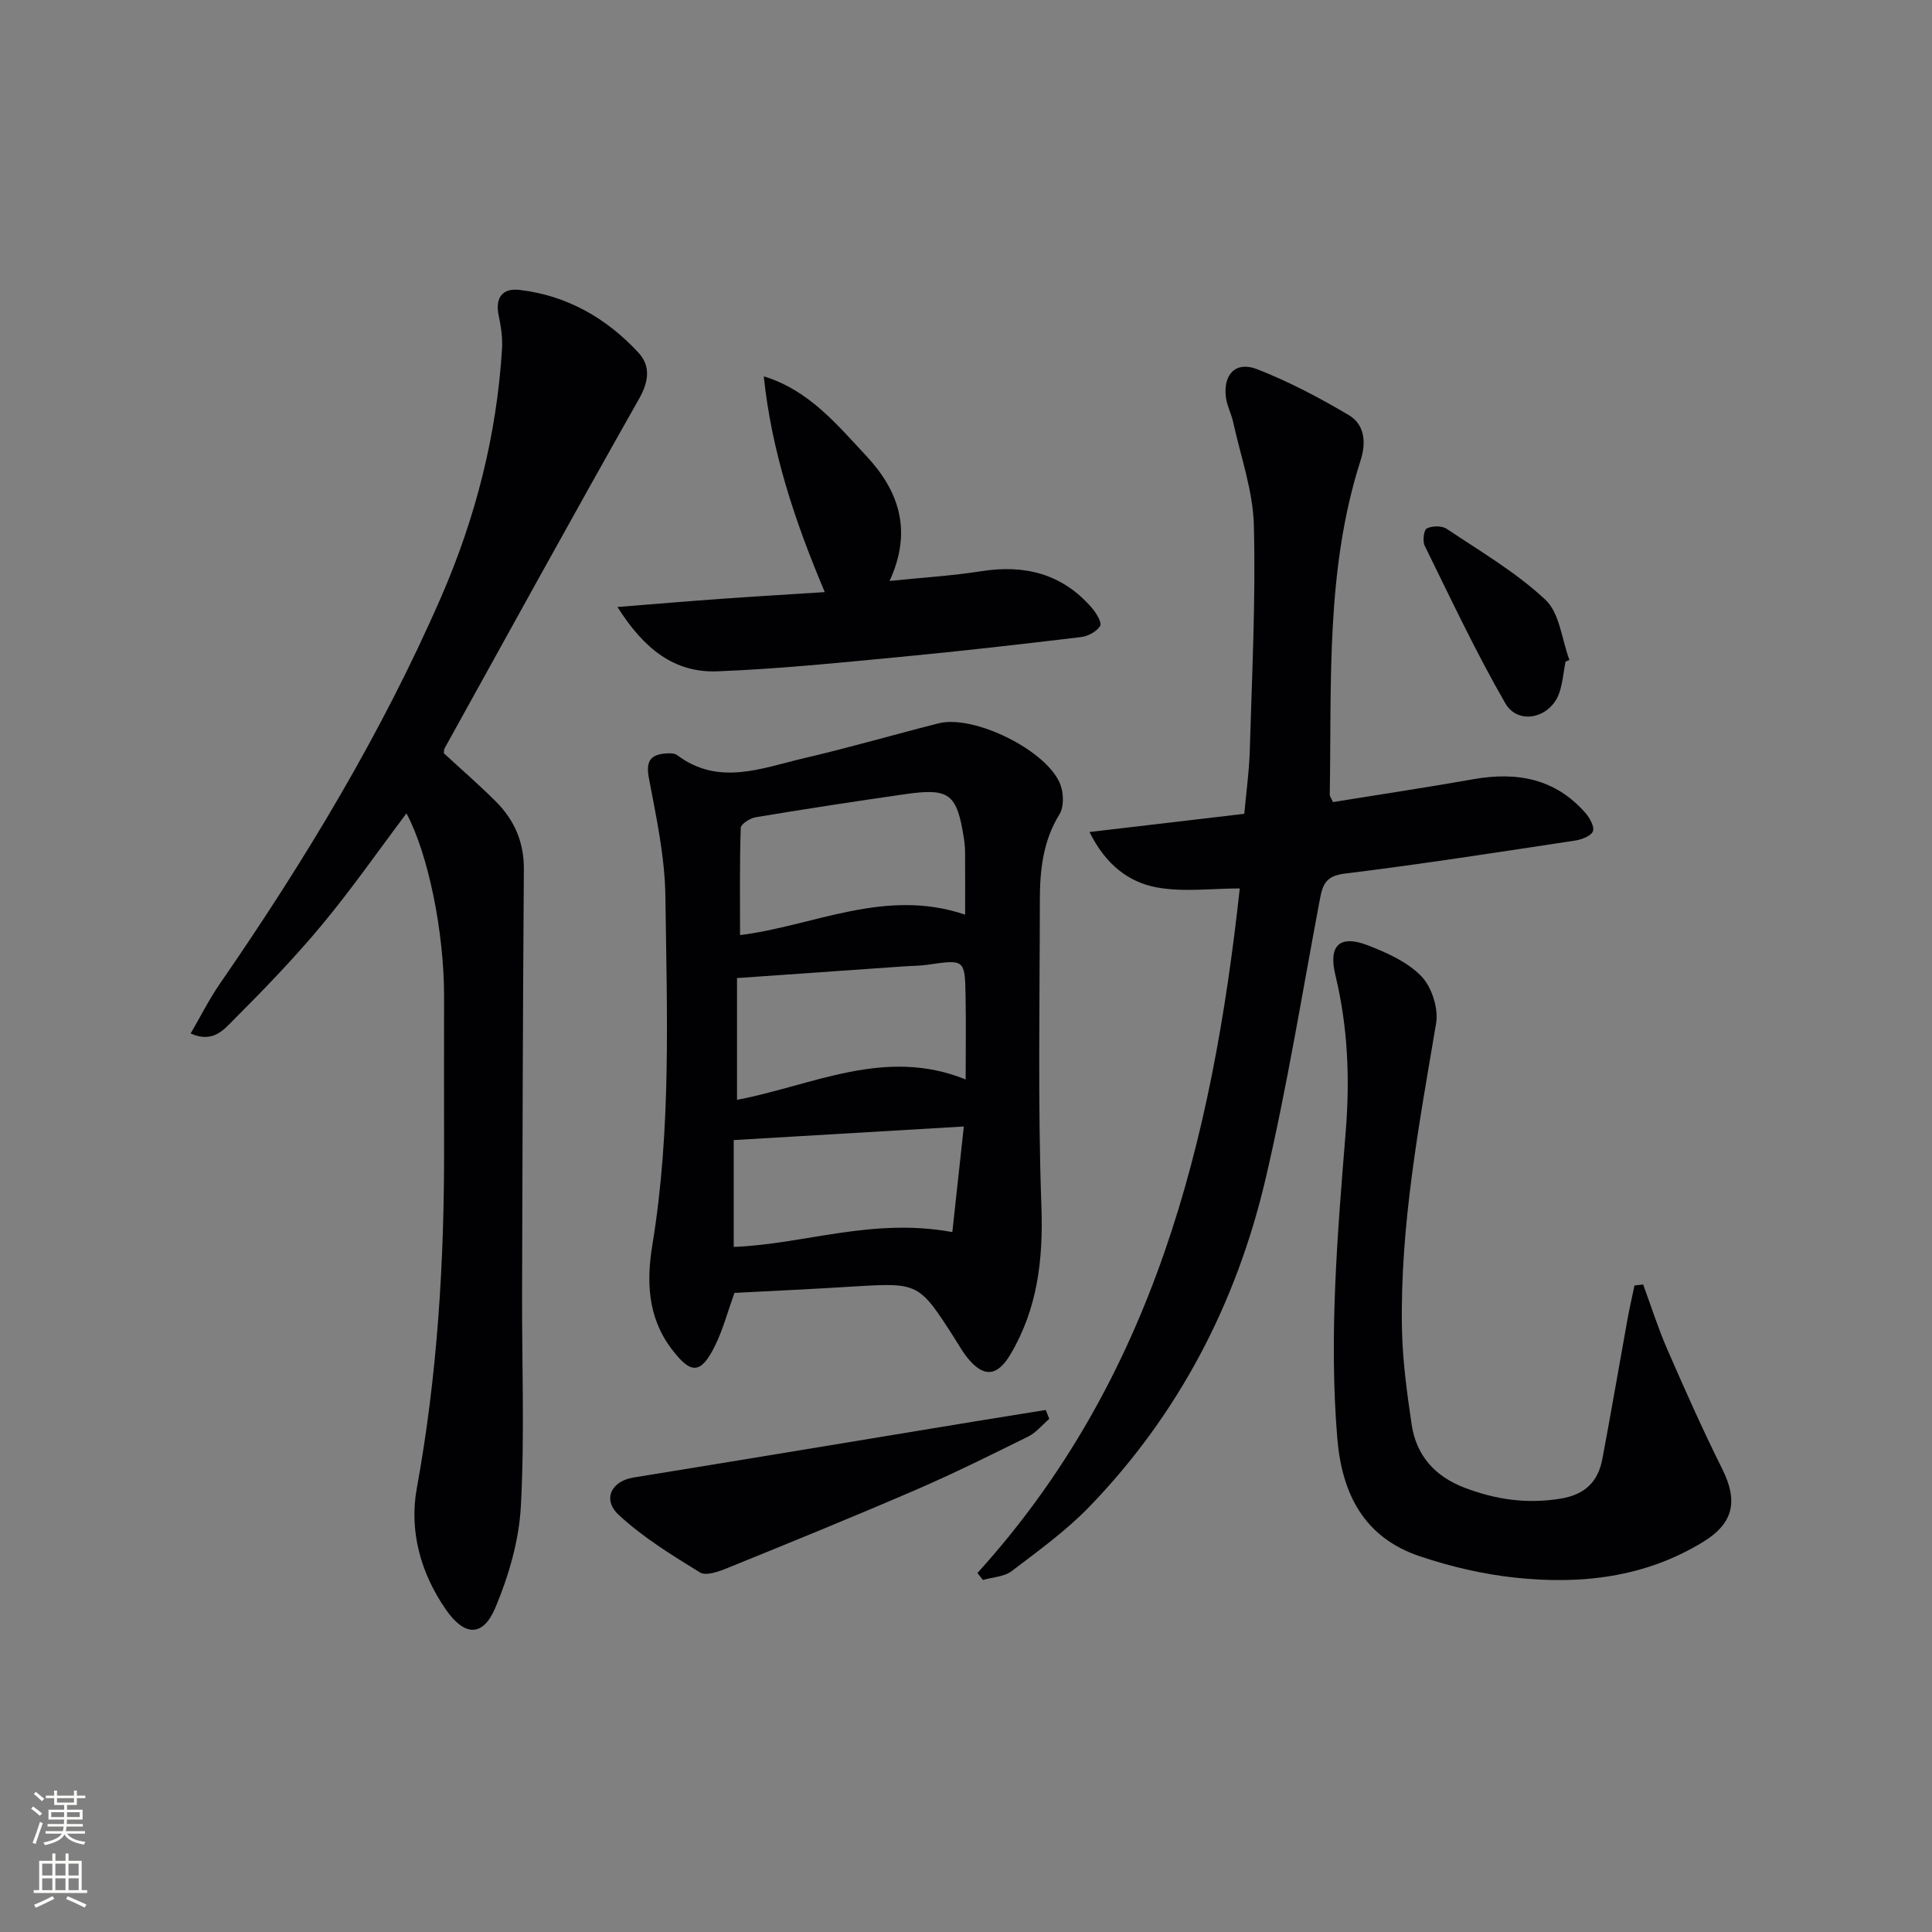
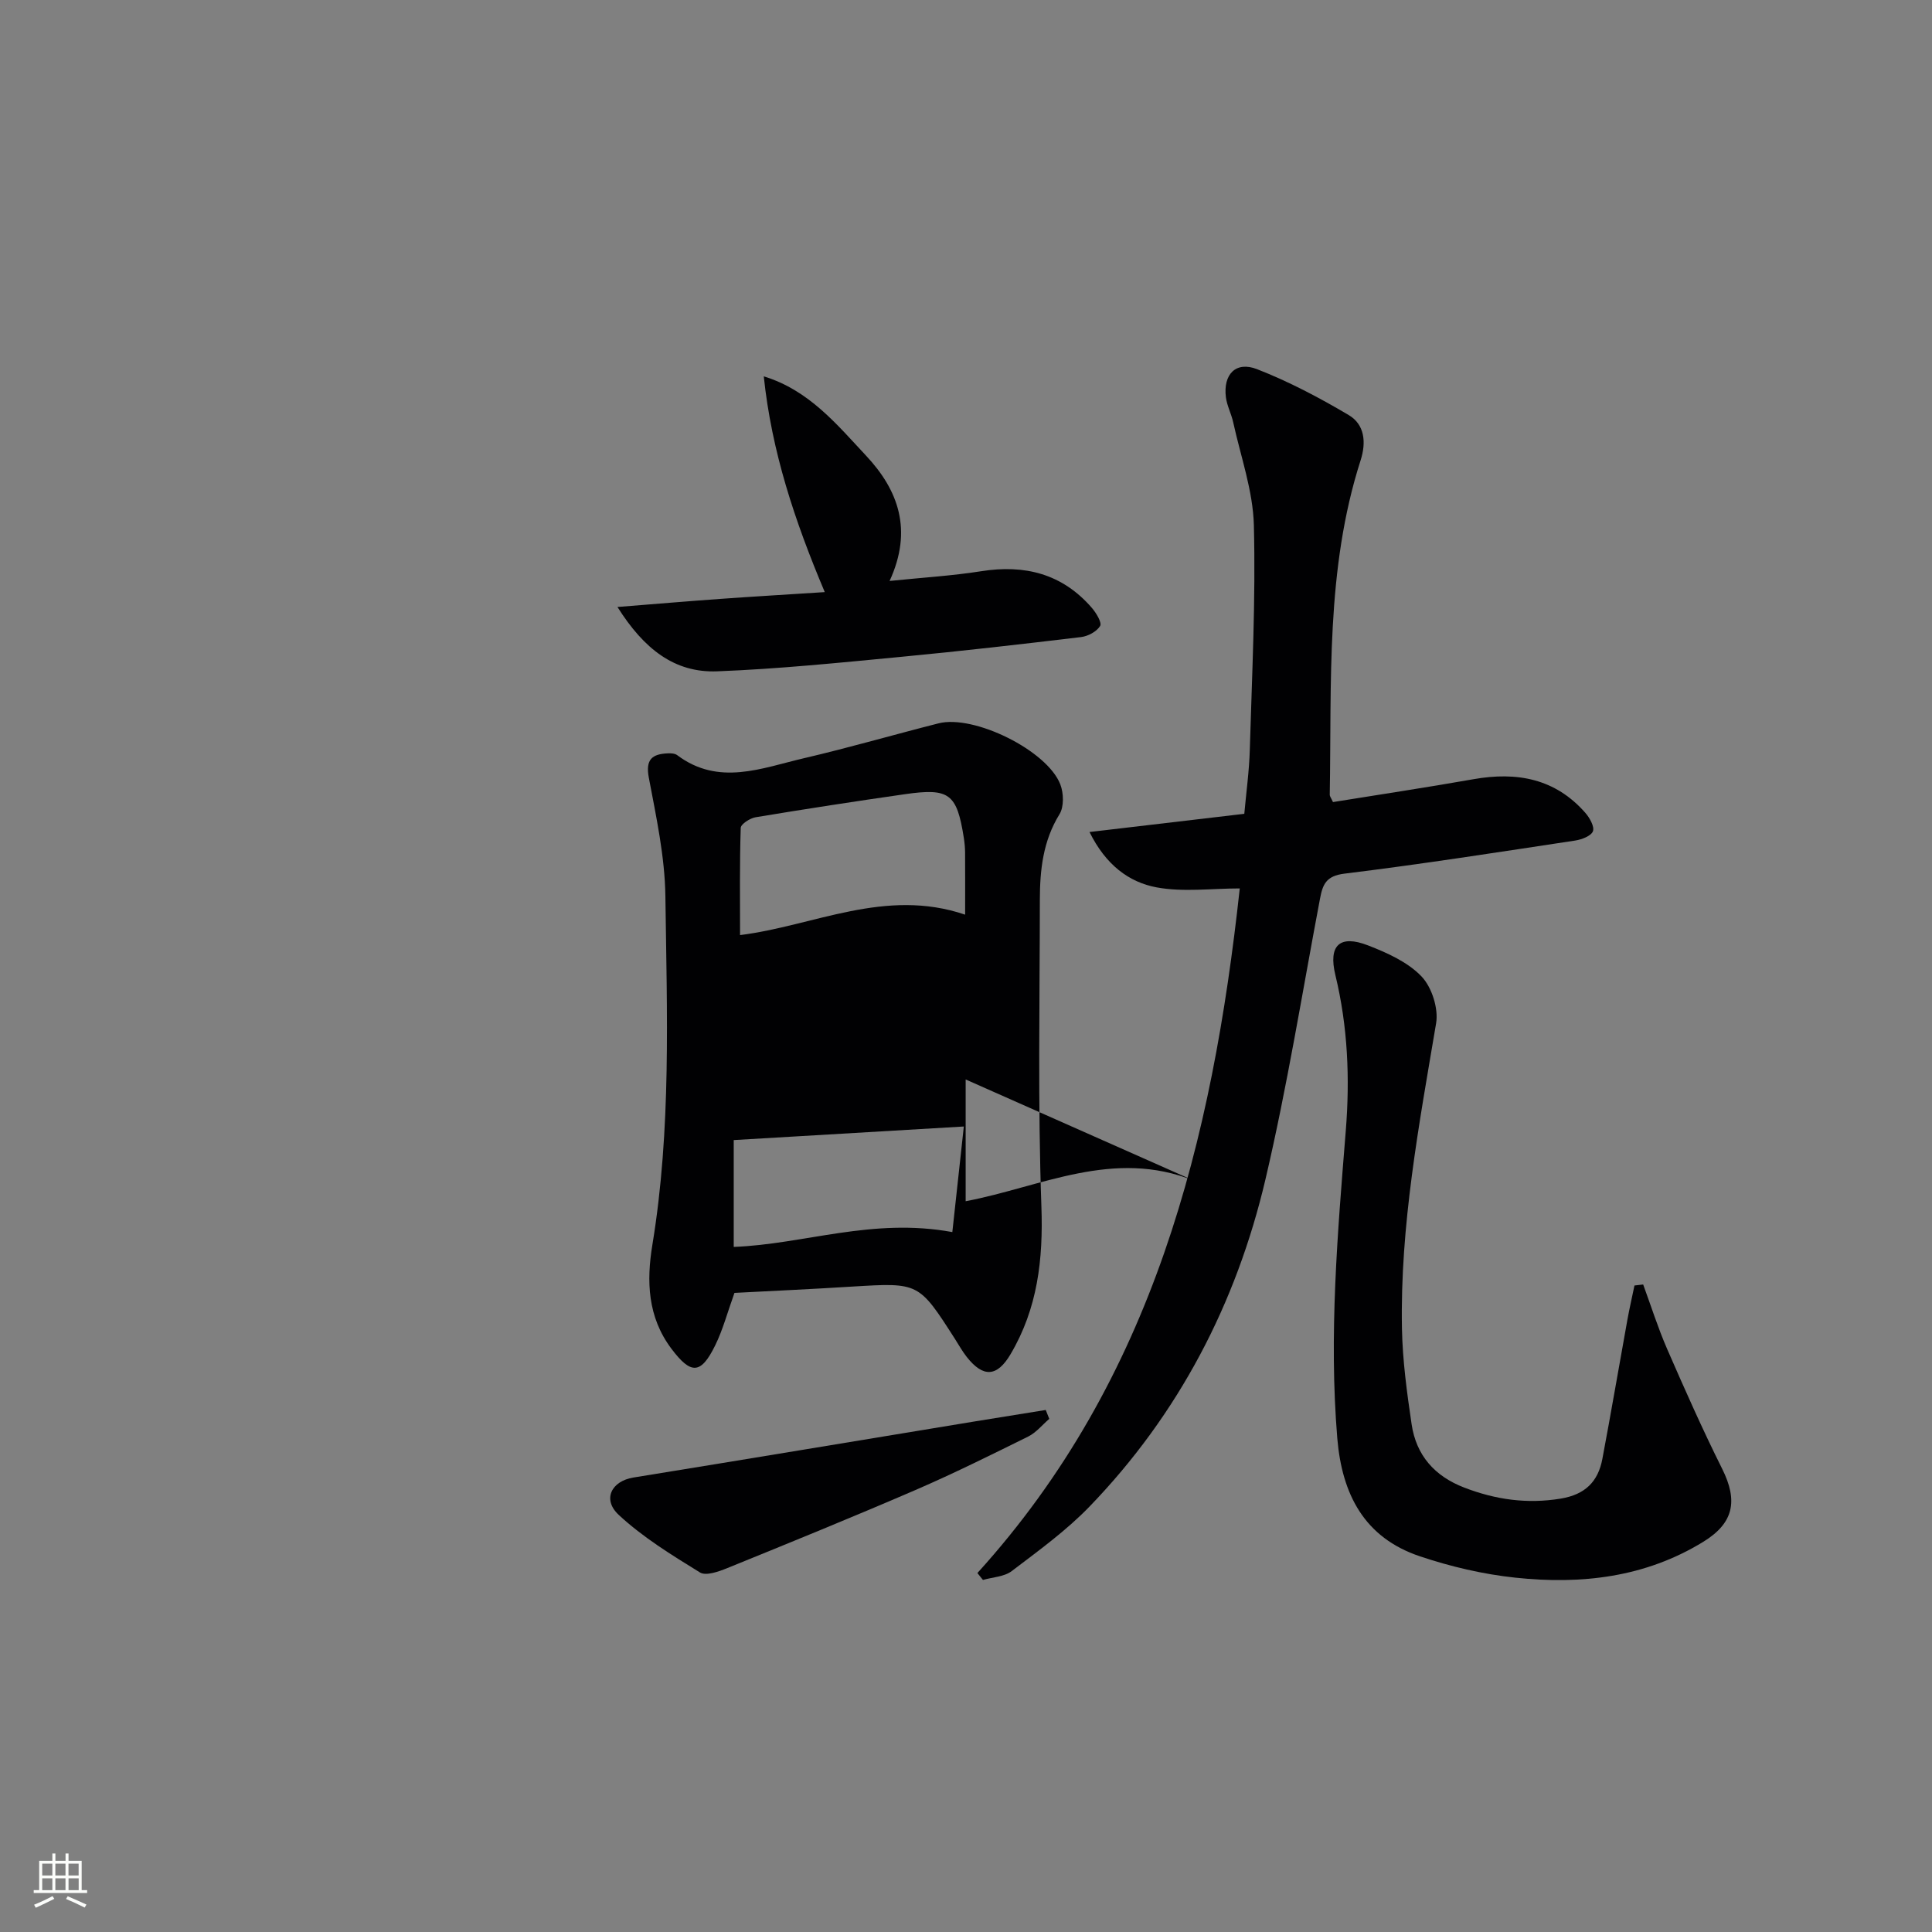
<svg xmlns="http://www.w3.org/2000/svg" enable-background="new 0 0 400 400" viewBox="0 0 400 400">
  <rect x="0" y="0" width="400" height="400" fill="#808080" stroke="none" />
  <g fill="#010103">
-     <path d="m152.06 267.68c-1.47 4.1-2.4 7.64-3.99 10.87-2.99 6.1-5.05 6.01-9.06.69-4.96-6.59-5.17-14.03-3.95-21.47 3.95-23.98 3.02-48.13 2.7-72.23-.11-8.2-1.9-16.42-3.43-24.54-.72-3.82.72-4.89 3.96-5.03.64-.03 1.45.02 1.92.38 8.59 6.45 17.48 2.67 26.2.64 9.36-2.18 18.59-4.87 27.91-7.23 7.34-1.86 22.51 5.63 25.21 12.65.7 1.81.78 4.63-.18 6.18-3.42 5.54-4.05 11.55-4.06 17.73-.02 21.15-.43 42.33.32 63.45.39 10.97-.78 21.12-6.39 30.61-2.77 4.69-5.65 4.91-9.08.54-.92-1.17-1.65-2.5-2.46-3.76-7.46-11.65-7.46-11.62-21.18-10.79-8.26.52-16.55.9-24.44 1.31zm47.76-78.31c0-4.62.02-8.77-.01-12.92-.01-.99-.11-2-.26-2.98-1.44-9.14-2.98-10.36-12.13-9.05-10.34 1.48-20.66 3.07-30.96 4.78-1.17.19-3.07 1.41-3.1 2.21-.24 7.37-.14 14.76-.14 22.19 15.28-1.9 30.04-9.86 46.6-4.23zm.11 34.12c0-5.97.09-11.72-.02-17.46-.14-7.4-.25-7.41-7.84-6.29-1.63.24-3.31.22-4.96.34-11.38.8-22.75 1.6-34.52 2.42v25.21c15.54-2.93 30.61-11.01 47.34-4.22zm-2.76 31.6c.77-7.07 1.55-14.27 2.38-21.86-16.53.97-31.84 1.88-47.64 2.81v22.12c14.58-.55 28.69-6.12 45.26-3.07z" />
-     <path d="m39.47 213.97c2.1-3.6 3.85-7.11 6.06-10.31 17.51-25.37 33.41-51.64 45.76-79.96 7.17-16.45 11.54-33.56 12.65-51.48.14-2.28-.22-4.64-.69-6.88-.79-3.75.8-5.74 4.37-5.31 9.79 1.16 17.95 5.84 24.56 12.98 2.55 2.76 2.17 5.96.12 9.58-13.59 24.01-26.87 48.19-40.24 72.32-.15.27-.11.63-.18 1.03 3.61 3.34 7.37 6.58 10.86 10.09 3.77 3.79 5.75 8.35 5.72 13.89-.21 29.32-.29 58.64-.37 87.95-.04 14.66.54 29.35-.25 43.97-.38 7.1-2.5 14.39-5.27 20.99-2.58 6.15-6.4 5.97-10.25.42-5.24-7.55-7.63-16.29-6.03-25.1 4.29-23.5 5.72-47.16 5.65-70.97-.03-10.33 0-20.66 0-30.99 0-13.29-3.3-29.45-7.79-37.79-5.85 7.78-11.34 15.68-17.48 23.06-5.73 6.89-11.99 13.37-18.33 19.72-1.98 1.98-4.28 4.87-8.87 2.79z" />
+     <path d="m152.06 267.68c-1.47 4.1-2.4 7.64-3.99 10.87-2.99 6.1-5.05 6.01-9.06.69-4.96-6.59-5.17-14.03-3.95-21.47 3.95-23.98 3.02-48.13 2.7-72.23-.11-8.2-1.9-16.42-3.43-24.54-.72-3.82.72-4.89 3.96-5.03.64-.03 1.45.02 1.92.38 8.59 6.45 17.48 2.67 26.2.64 9.36-2.18 18.59-4.87 27.91-7.23 7.34-1.86 22.51 5.63 25.21 12.65.7 1.81.78 4.63-.18 6.18-3.42 5.54-4.05 11.55-4.06 17.73-.02 21.15-.43 42.33.32 63.45.39 10.97-.78 21.12-6.39 30.61-2.77 4.69-5.65 4.91-9.08.54-.92-1.17-1.65-2.5-2.46-3.76-7.46-11.65-7.46-11.62-21.18-10.79-8.26.52-16.55.9-24.44 1.31zm47.76-78.31c0-4.62.02-8.77-.01-12.92-.01-.99-.11-2-.26-2.98-1.44-9.14-2.98-10.36-12.13-9.05-10.34 1.48-20.66 3.07-30.96 4.78-1.17.19-3.07 1.41-3.1 2.21-.24 7.37-.14 14.76-.14 22.19 15.28-1.9 30.04-9.86 46.6-4.23zm.11 34.12v25.21c15.54-2.93 30.61-11.01 47.34-4.22zm-2.76 31.6c.77-7.07 1.55-14.27 2.38-21.86-16.53.97-31.84 1.88-47.64 2.81v22.12c14.58-.55 28.69-6.12 45.26-3.07z" />
    <path d="m202.36 325.68c36.43-40.16 48.63-89.44 54.32-141.74-5.86 0-11.71.8-17.22-.22-5.76-1.07-10.55-4.69-13.89-11.46 10.95-1.29 21.34-2.51 32.05-3.77.4-4.48 1.02-8.9 1.14-13.32.45-15.47 1.23-30.96.84-46.42-.18-7.13-2.72-14.2-4.27-21.28-.38-1.77-1.29-3.44-1.52-5.21-.6-4.75 2.05-7.54 6.44-5.83 6.57 2.56 12.9 5.9 18.98 9.5 3.29 1.95 3.68 5.6 2.47 9.37-7.26 22.6-5.98 46.01-6.39 69.25-.01.3.25.6.67 1.51 9.59-1.55 19.38-3.02 29.12-4.74 8.96-1.58 16.92-.13 23.15 7 .89 1.02 1.9 2.83 1.55 3.78-.37.97-2.29 1.71-3.63 1.92-15.93 2.41-31.84 4.9-47.83 6.86-3.8.47-4.49 2.23-5.05 5.2-3.67 19.38-6.79 38.9-11.29 58.09-6.04 25.71-17.97 48.63-36.43 67.75-4.82 4.99-10.56 9.14-16.11 13.36-1.55 1.18-3.94 1.25-5.95 1.83-.4-.48-.78-.95-1.15-1.43z" />
    <path d="m340.2 265.94c1.63 4.44 3.06 8.97 4.94 13.3 3.64 8.35 7.34 16.7 11.41 24.85 3.34 6.68 2.38 11.26-3.9 15.12-12.03 7.39-25.29 8.88-38.9 7.43-6.69-.71-13.4-2.28-19.79-4.43-11.47-3.85-16.12-12.79-17.09-24.45-1.76-21.31.06-42.47 1.76-63.66.87-10.84.42-21.56-2.15-32.2-1.51-6.21.91-8.44 6.77-6.16 3.97 1.54 8.22 3.45 11.06 6.42 2.14 2.24 3.54 6.65 3.02 9.71-3.53 20.96-7.48 41.87-7.07 63.24.13 6.6 1.03 13.22 2 19.77.95 6.42 4.75 10.75 10.9 13.11 6.49 2.5 13.01 3.43 19.98 2.28 5.05-.84 7.72-3.51 8.61-8.2 1.81-9.6 3.45-19.24 5.19-28.85.43-2.37.97-4.71 1.46-7.07.61-.08 1.2-.14 1.8-.21z" />
    <path d="m170.76 122.59c-6.26-14.83-11-29.12-12.63-44.67 9.37 2.87 15.11 9.94 21.17 16.41 6.69 7.14 9.73 15.41 4.88 25.95 6.93-.71 12.97-1.07 18.93-2.01 9.06-1.44 16.84.52 22.95 7.59.91 1.05 2.12 3.07 1.71 3.74-.71 1.16-2.51 2.13-3.96 2.3-12.36 1.48-24.73 2.9-37.12 4.08-12.72 1.21-25.45 2.52-38.21 3.01-8.8.34-15.14-4.59-20.64-13.32 7.84-.62 14.59-1.2 21.35-1.68 6.94-.5 13.88-.9 21.57-1.4z" />
    <path d="m217.24 293.76c-1.44 1.24-2.71 2.84-4.36 3.66-7.72 3.82-15.44 7.65-23.34 11.07-12.93 5.58-25.97 10.89-39.02 16.19-1.75.71-4.37 1.64-5.6.88-5.85-3.61-11.82-7.27-16.82-11.92-3.47-3.23-1.47-7 3.02-7.73 23.53-3.81 47.05-7.73 70.58-11.6 4.93-.81 9.87-1.6 14.81-2.39.23.61.48 1.22.73 1.84z" />
-     <path d="m324.12 136.99c-.4 2.11-.58 4.3-1.24 6.33-1.72 5.31-8.51 6.99-11.23 2.27-6.1-10.57-11.29-21.66-16.69-32.62-.47-.95-.17-3.27.45-3.57 1.12-.55 3.1-.58 4.11.09 6.98 4.67 14.36 8.99 20.44 14.68 2.96 2.77 3.39 8.23 4.97 12.47-.27.12-.54.23-.81.35z" />
  </g>
-   <path d="m6.44 374.46.42-.45c.65.47 1.27.95 1.85 1.44l-.45.49c-.65-.56-1.25-1.06-1.82-1.48m.93 7.33-.63-.26c.55-1.36 1.05-2.8 1.53-4.33.19.1.38.19.59.27-.47 1.29-.96 2.73-1.49 4.32m-.38-10.38.44-.42c.43.34 1.01.82 1.74 1.44l-.49.49c-.53-.51-1.09-1.01-1.69-1.51m2.5.35h1.72v-1.04h.59v1.04h3.52v-1.04h.59v1.04h1.75v.53h-1.75v1.42h-2.03v.97h3.22v2.03h-3.24c0 .35-.01.66-.03.93h3.32v.53h-3.37c-.03.27-.08.58-.15.94h3.96v.53h-3.71c.67.92 1.93 1.48 3.79 1.68-.13.24-.23.44-.29.59-2.13-.38-3.48-1.08-4.04-2.12-.43.97-1.77 1.72-4.03 2.23-.09-.19-.2-.37-.33-.55 2.1-.42 3.37-1.03 3.81-1.83h-3.36v-.53h3.58c.08-.29.13-.61.16-.94h-3.33v-.53h3.39c.02-.27.04-.58.04-.93h-3.23v-2.03h3.25v-.97h-2.07v-1.42h-1.73zm1.12 3.44v1h2.65c.01-.3.02-.44.01-.4v-.25-.35zm1.19-2h3.52v-.91h-3.52zm4.71 2h-2.63v.59c0 .15-.01.28-.01.4h2.64z" fill="#fbfcfa" />
  <path d="m13.56 383.74h.63v1.52h2.72v6.07h1.13v.6h-11.06v-.6h1.13v-6.07h2.73v-1.52h.63v1.52h2.1v-1.52zm-2.69 8.83.38.56c-1.24.63-2.53 1.25-3.85 1.85-.1-.21-.21-.42-.34-.63 1.37-.55 2.63-1.15 3.81-1.78m-2.13-4.27h2.1v-2.45h-2.1zm0 3.04h2.1v-2.46h-2.1zm2.72-3.04h2.1v-2.45h-2.1zm0 3.04h2.1v-2.46h-2.1zm6.07 3.6c-1.41-.71-2.7-1.3-3.86-1.78l.35-.56c1.45.62 2.75 1.19 3.88 1.72zm-1.25-9.09h-2.1v2.45h2.1zm-2.09 5.49h2.1v-2.46h-2.1z" fill="#fbfcfa" />
</svg>